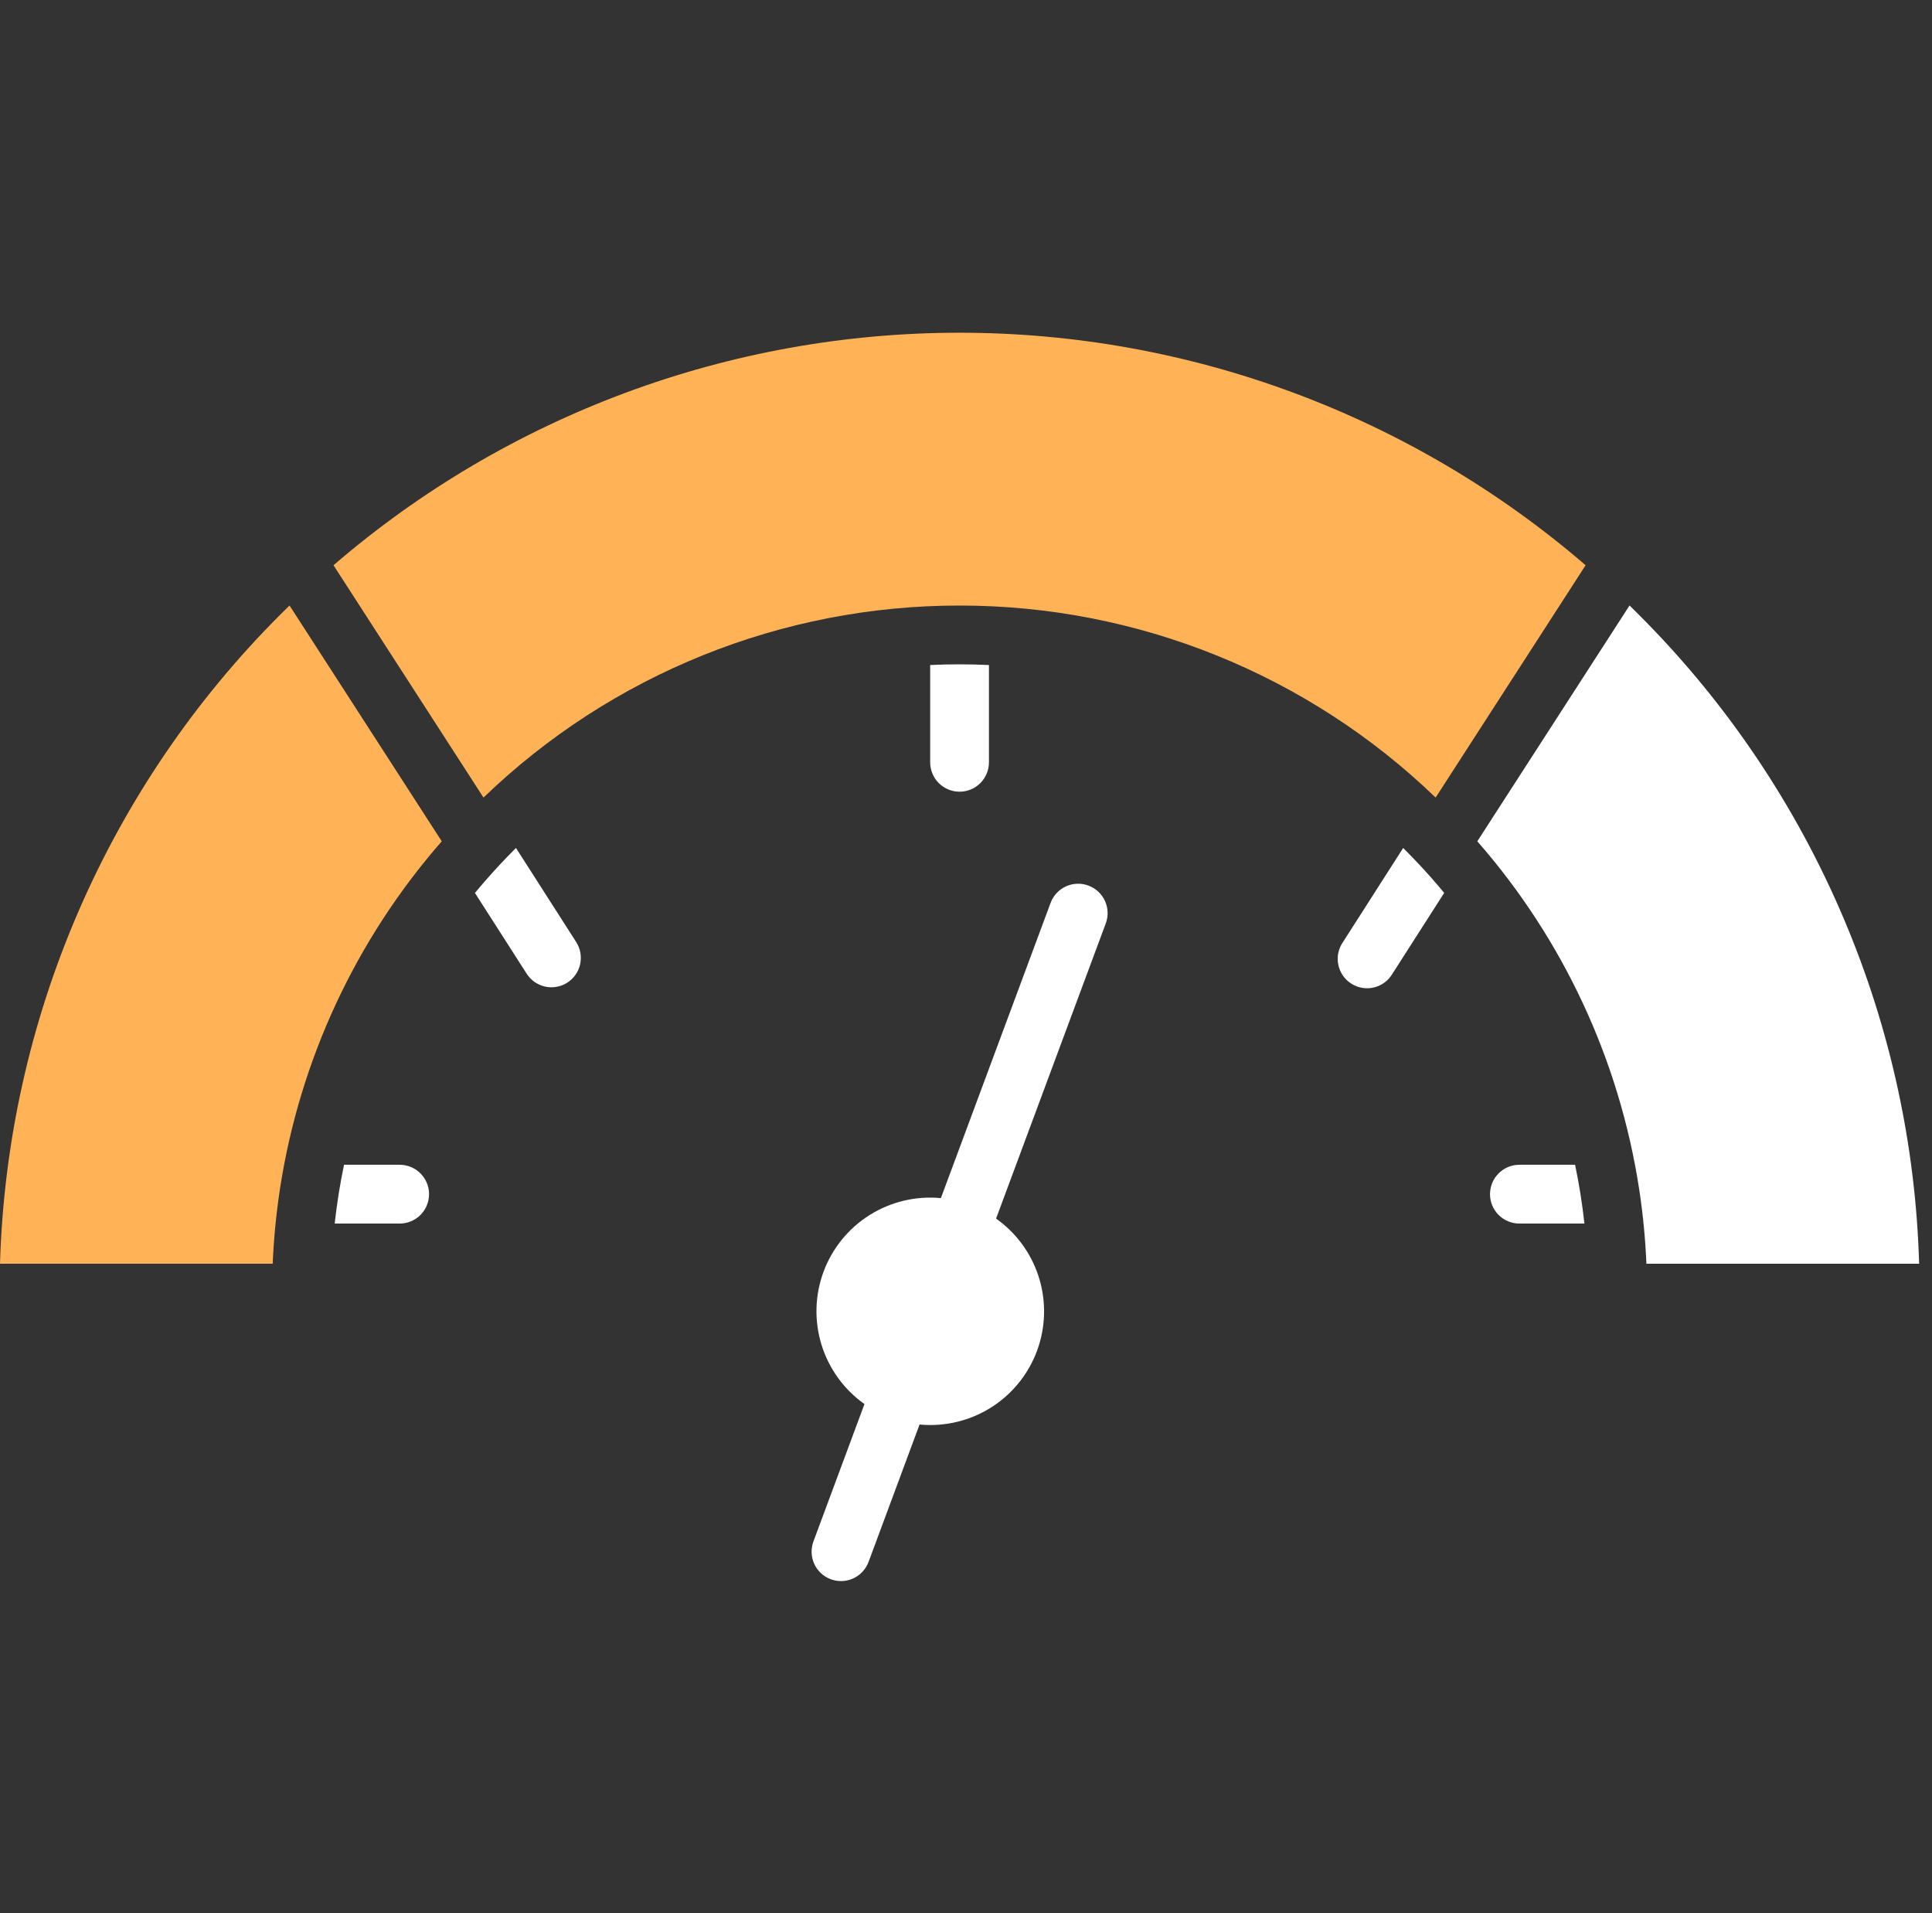
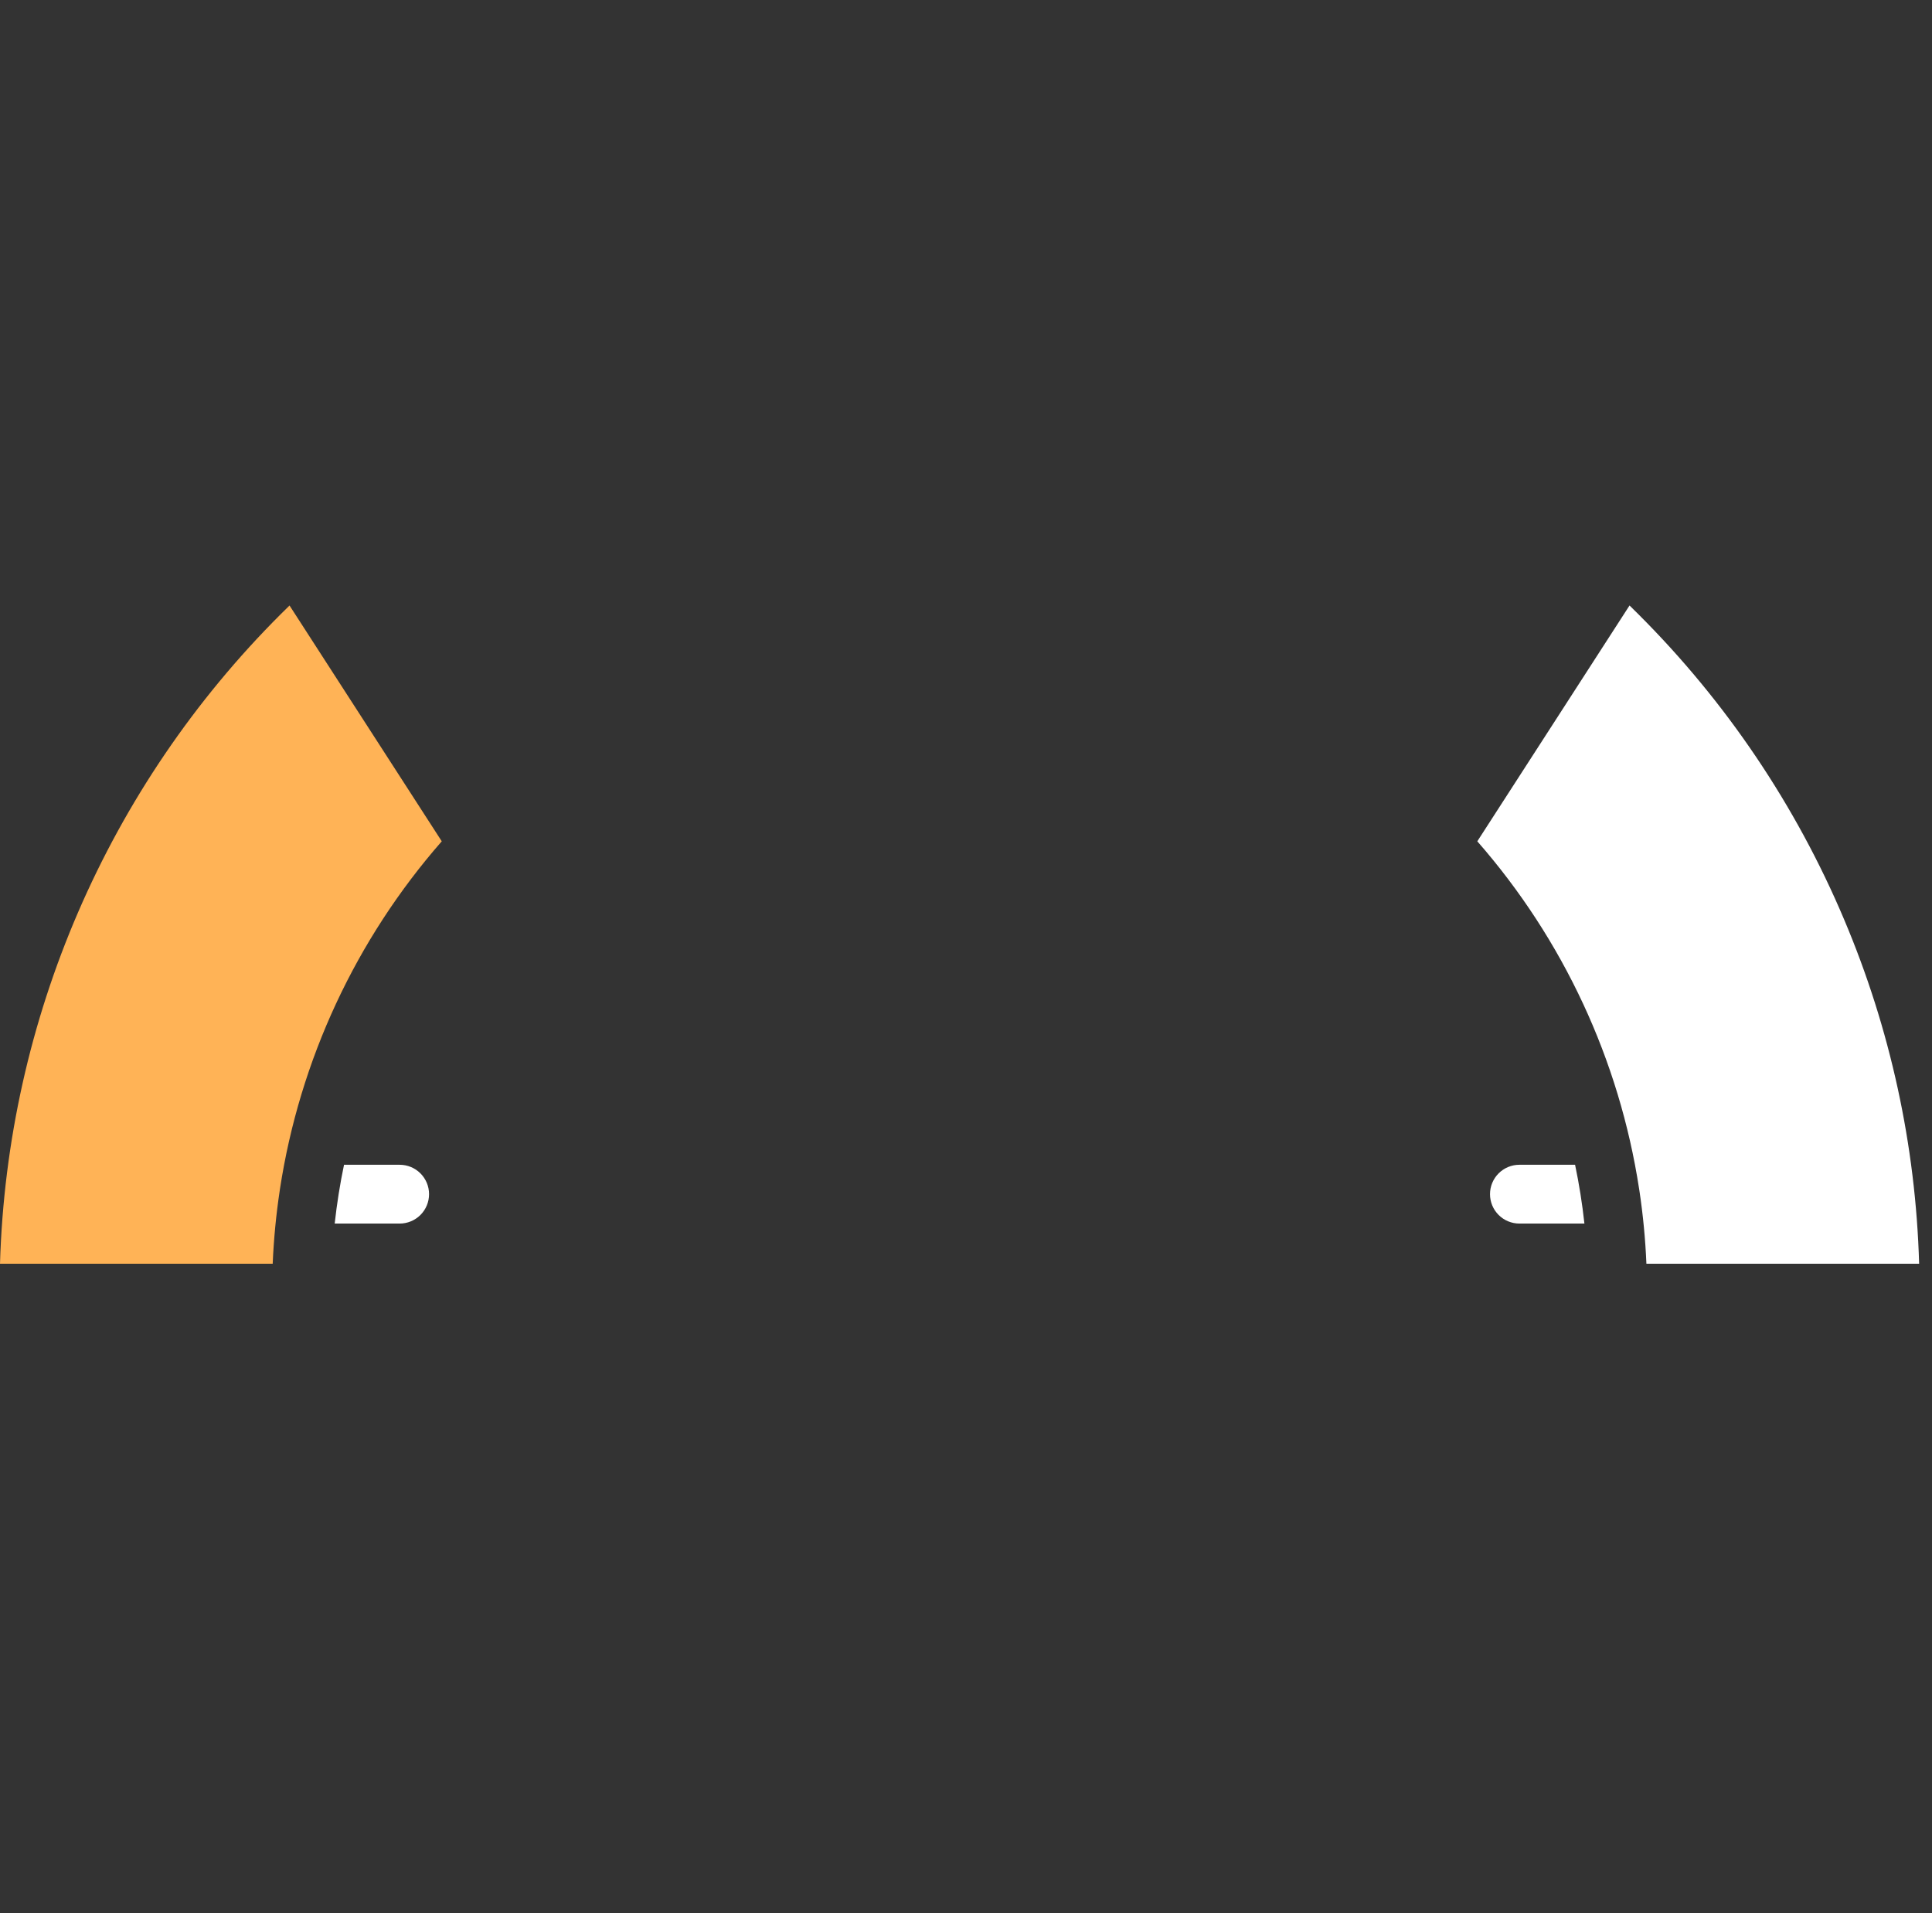
<svg xmlns="http://www.w3.org/2000/svg" viewBox="0 0 101 100" fill="none">
  <rect x="0" y="0" width="101" height="100" fill="#333333" stroke="none" />
  <path d="M14.676 32.103C5.628 41.131 0.377 53.279 0 66.055H14.256C14.31 64.769 14.434 63.487 14.626 62.215C14.626 62.215 14.626 62.21 14.626 62.207C14.626 62.185 14.632 62.165 14.636 62.143C15.669 55.406 18.604 49.103 23.094 43.974L15.136 31.649C14.982 31.799 14.829 31.95 14.676 32.103Z" fill="#FFB356" />
  <path d="M96.403 48.054C93.883 42.091 90.231 36.674 85.648 32.103C85.496 31.951 85.342 31.799 85.188 31.648L77.23 43.974C81.721 49.102 84.655 55.404 85.689 62.142C85.689 62.167 85.698 62.19 85.701 62.215C85.893 63.487 86.016 64.769 86.07 66.055H100.327C100.15 59.862 98.819 53.758 96.403 48.054Z" fill="white" />
-   <path d="M50.163 31.651C59.446 31.646 68.369 35.244 75.051 41.688L82.892 29.544C73.79 21.704 62.176 17.391 50.163 17.391C38.15 17.391 26.536 21.704 17.434 29.544L25.276 41.688C31.958 35.244 40.88 31.645 50.163 31.651Z" fill="#FFB356" />
-   <path d="M48.627 34.76V39.845C48.627 40.252 48.789 40.643 49.077 40.931C49.365 41.219 49.756 41.381 50.163 41.381C50.571 41.381 50.962 41.219 51.25 40.931C51.538 40.643 51.7 40.252 51.7 39.845V34.76C51.191 34.736 50.679 34.724 50.163 34.724C49.648 34.723 49.136 34.735 48.627 34.76Z" fill="white" />
  <path d="M79.43 60.881C79.022 60.881 78.632 61.043 78.344 61.331C78.055 61.619 77.894 62.01 77.894 62.417C77.894 62.825 78.055 63.216 78.344 63.504C78.632 63.792 79.022 63.954 79.43 63.954H82.829C82.716 62.914 82.553 61.89 82.341 60.881H79.43Z" fill="white" />
  <path d="M20.894 60.881H17.985C17.774 61.889 17.611 62.913 17.497 63.954H20.894C21.301 63.954 21.692 63.792 21.98 63.504C22.268 63.216 22.43 62.825 22.43 62.417C22.43 62.01 22.268 61.619 21.98 61.331C21.692 61.043 21.301 60.881 20.894 60.881Z" fill="white" />
-   <path d="M56.897 46.287C56.515 46.145 56.093 46.161 55.722 46.331C55.352 46.501 55.064 46.811 54.922 47.193L49.187 62.624C47.883 62.5 46.576 62.81 45.467 63.505C44.357 64.201 43.509 65.244 43.053 66.471C42.598 67.699 42.561 69.042 42.948 70.293C43.334 71.544 44.123 72.632 45.192 73.388L42.529 80.557C42.457 80.747 42.423 80.949 42.429 81.152C42.436 81.354 42.482 81.554 42.566 81.739C42.649 81.923 42.769 82.09 42.917 82.228C43.066 82.366 43.24 82.474 43.43 82.545C43.62 82.615 43.822 82.648 44.025 82.64C44.228 82.632 44.427 82.584 44.611 82.499C44.795 82.413 44.96 82.293 45.097 82.143C45.234 81.994 45.34 81.818 45.41 81.628L48.072 74.458C48.257 74.476 48.442 74.484 48.626 74.484C49.888 74.487 51.118 74.088 52.139 73.345C53.159 72.602 53.916 71.553 54.3 70.351C54.684 69.148 54.675 67.855 54.275 66.658C53.874 65.461 53.103 64.423 52.072 63.694L57.808 48.262C57.878 48.072 57.91 47.871 57.902 47.669C57.894 47.467 57.846 47.269 57.762 47.086C57.677 46.902 57.557 46.737 57.409 46.6C57.261 46.463 57.087 46.357 56.897 46.287Z" fill="white" />
-   <path d="M26.973 44.322C26.7 44.595 26.432 44.871 26.17 45.151C26.151 45.173 26.132 45.193 26.112 45.213C25.671 45.687 25.243 46.173 24.829 46.673L27.534 50.896C27.754 51.239 28.101 51.481 28.499 51.569C28.897 51.656 29.313 51.582 29.656 51.362C29.999 51.142 30.241 50.796 30.329 50.398C30.416 50 30.342 49.583 30.122 49.24L26.973 44.322Z" fill="white" />
-   <path d="M74.159 45.153C73.896 44.872 73.628 44.595 73.354 44.322L70.205 49.244C70.087 49.414 70.005 49.606 69.963 49.808C69.922 50.01 69.921 50.219 69.962 50.422C70.003 50.624 70.084 50.816 70.201 50.987C70.317 51.157 70.467 51.302 70.641 51.413C70.816 51.525 71.01 51.599 71.214 51.634C71.418 51.668 71.626 51.66 71.827 51.612C72.028 51.564 72.217 51.476 72.383 51.352C72.549 51.23 72.688 51.074 72.793 50.896L75.498 46.67C75.076 46.16 74.639 45.663 74.187 45.18L74.159 45.153Z" fill="white" />
</svg>